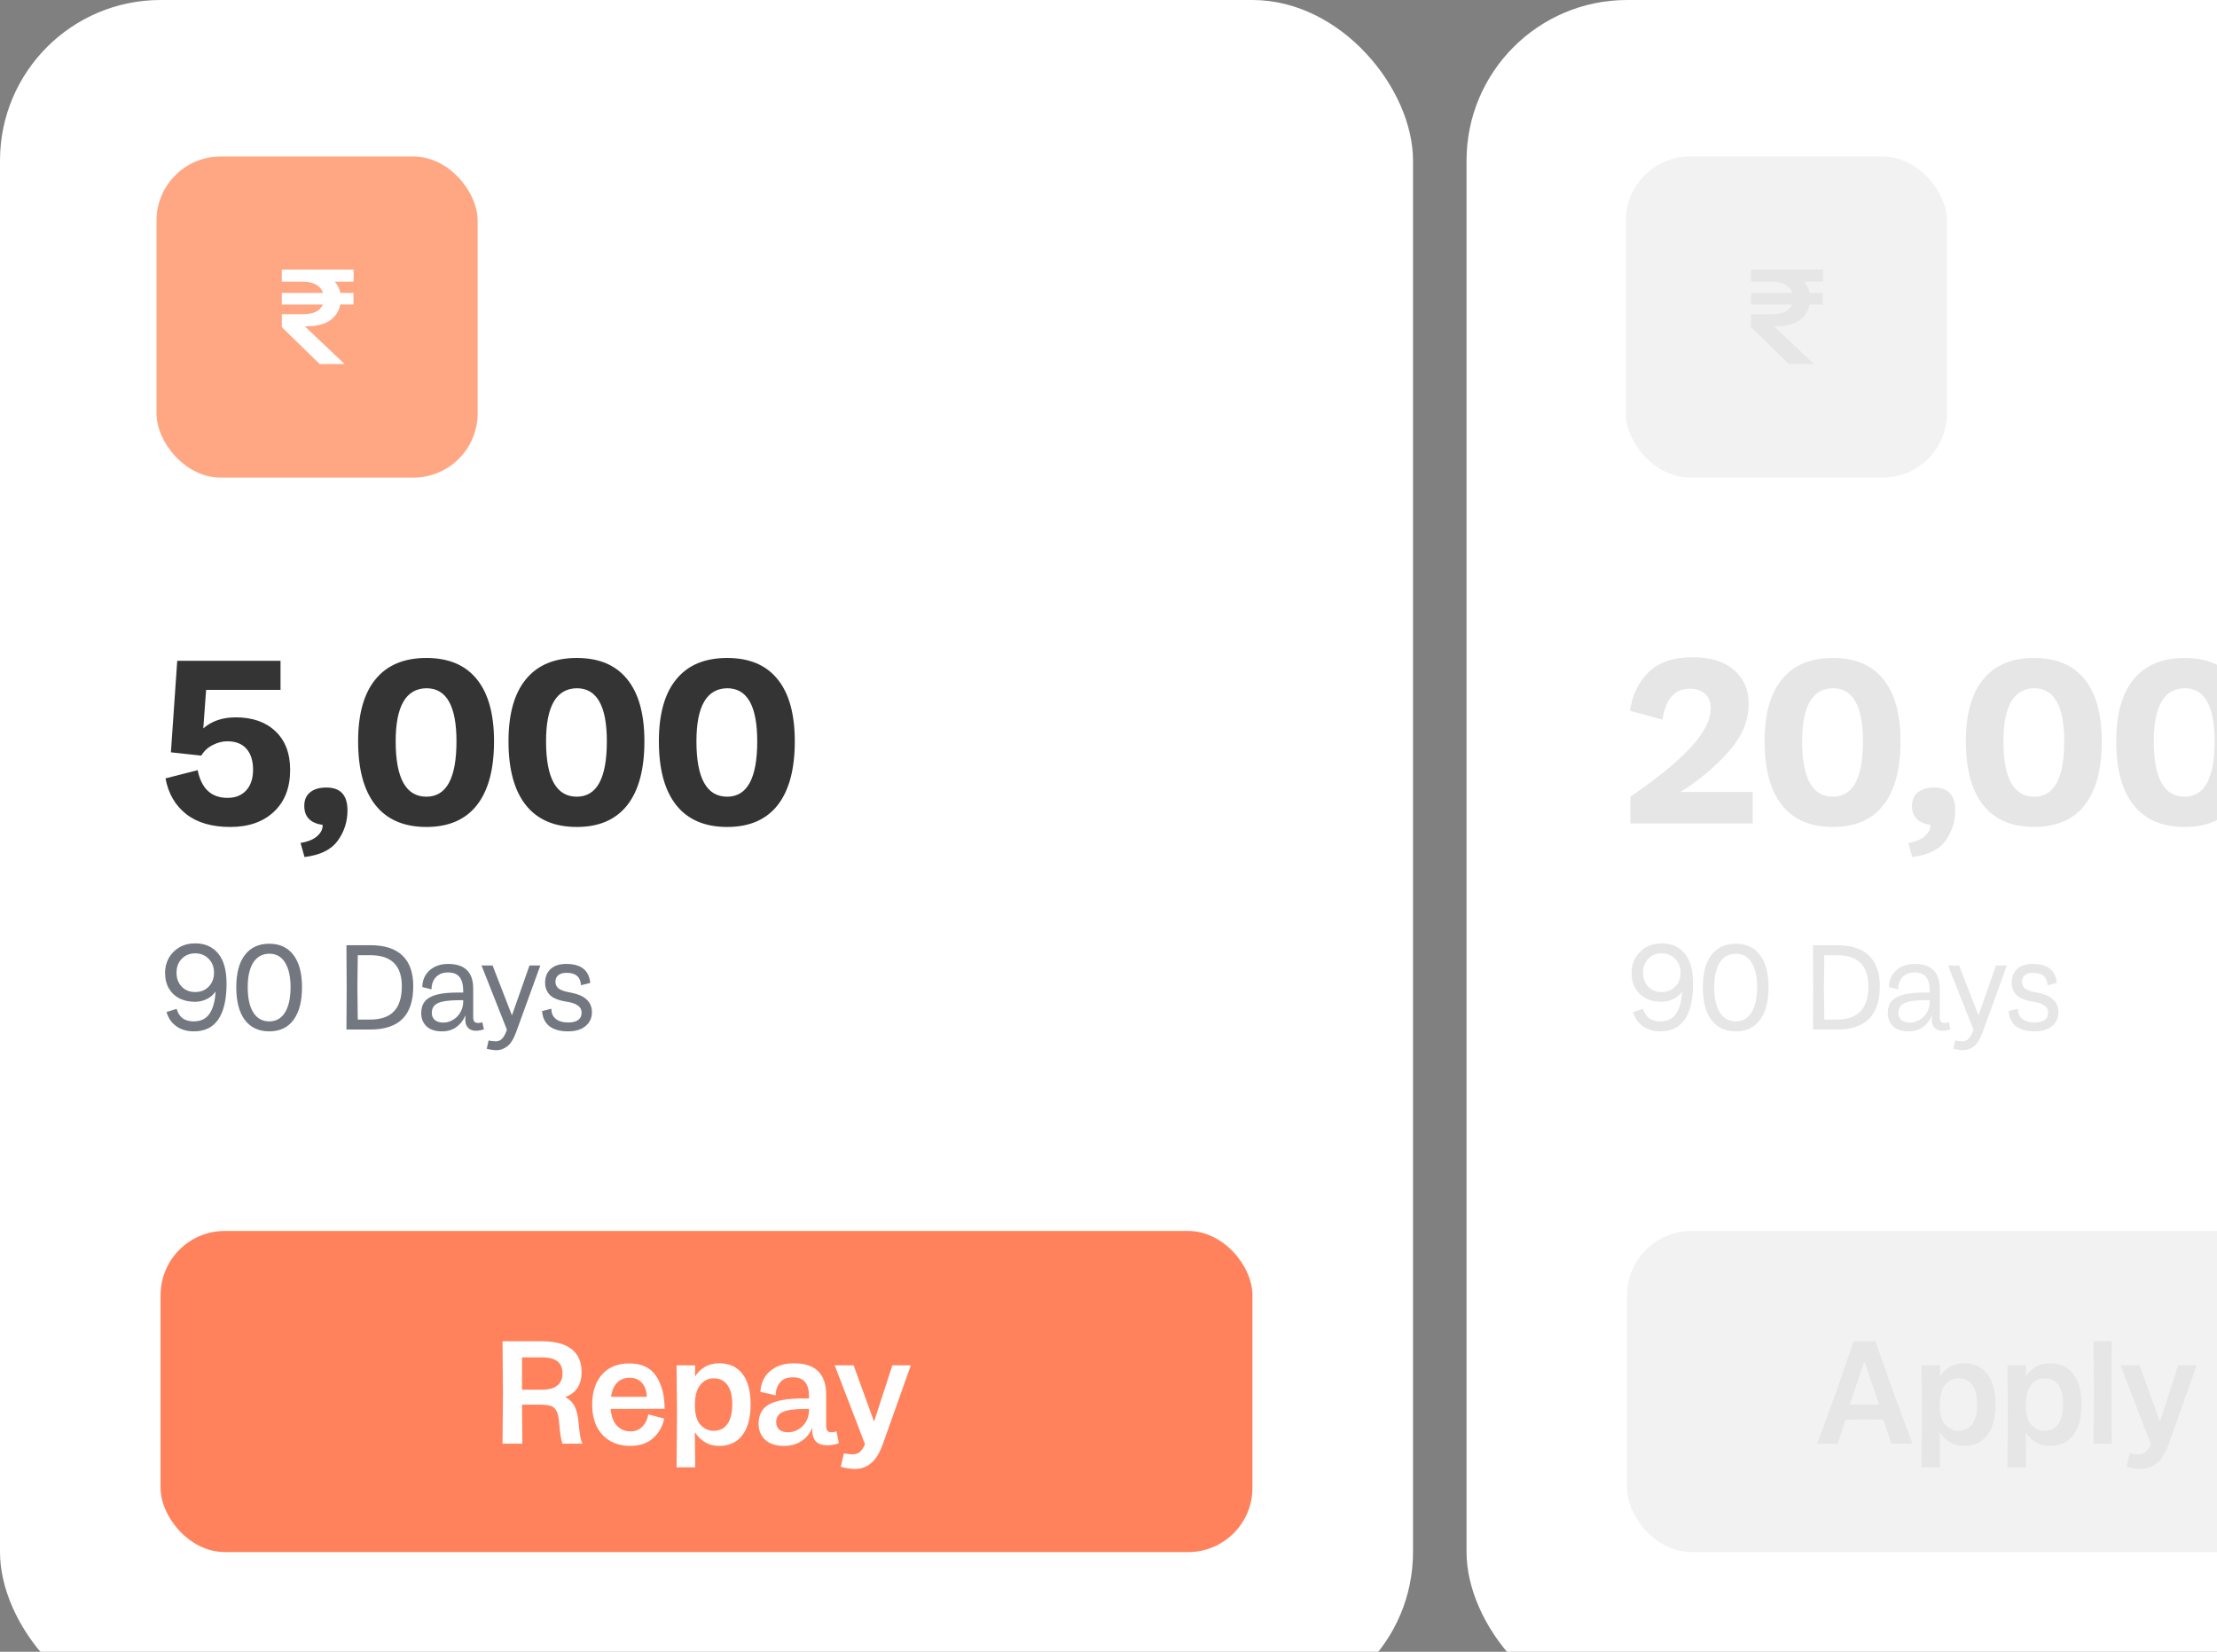
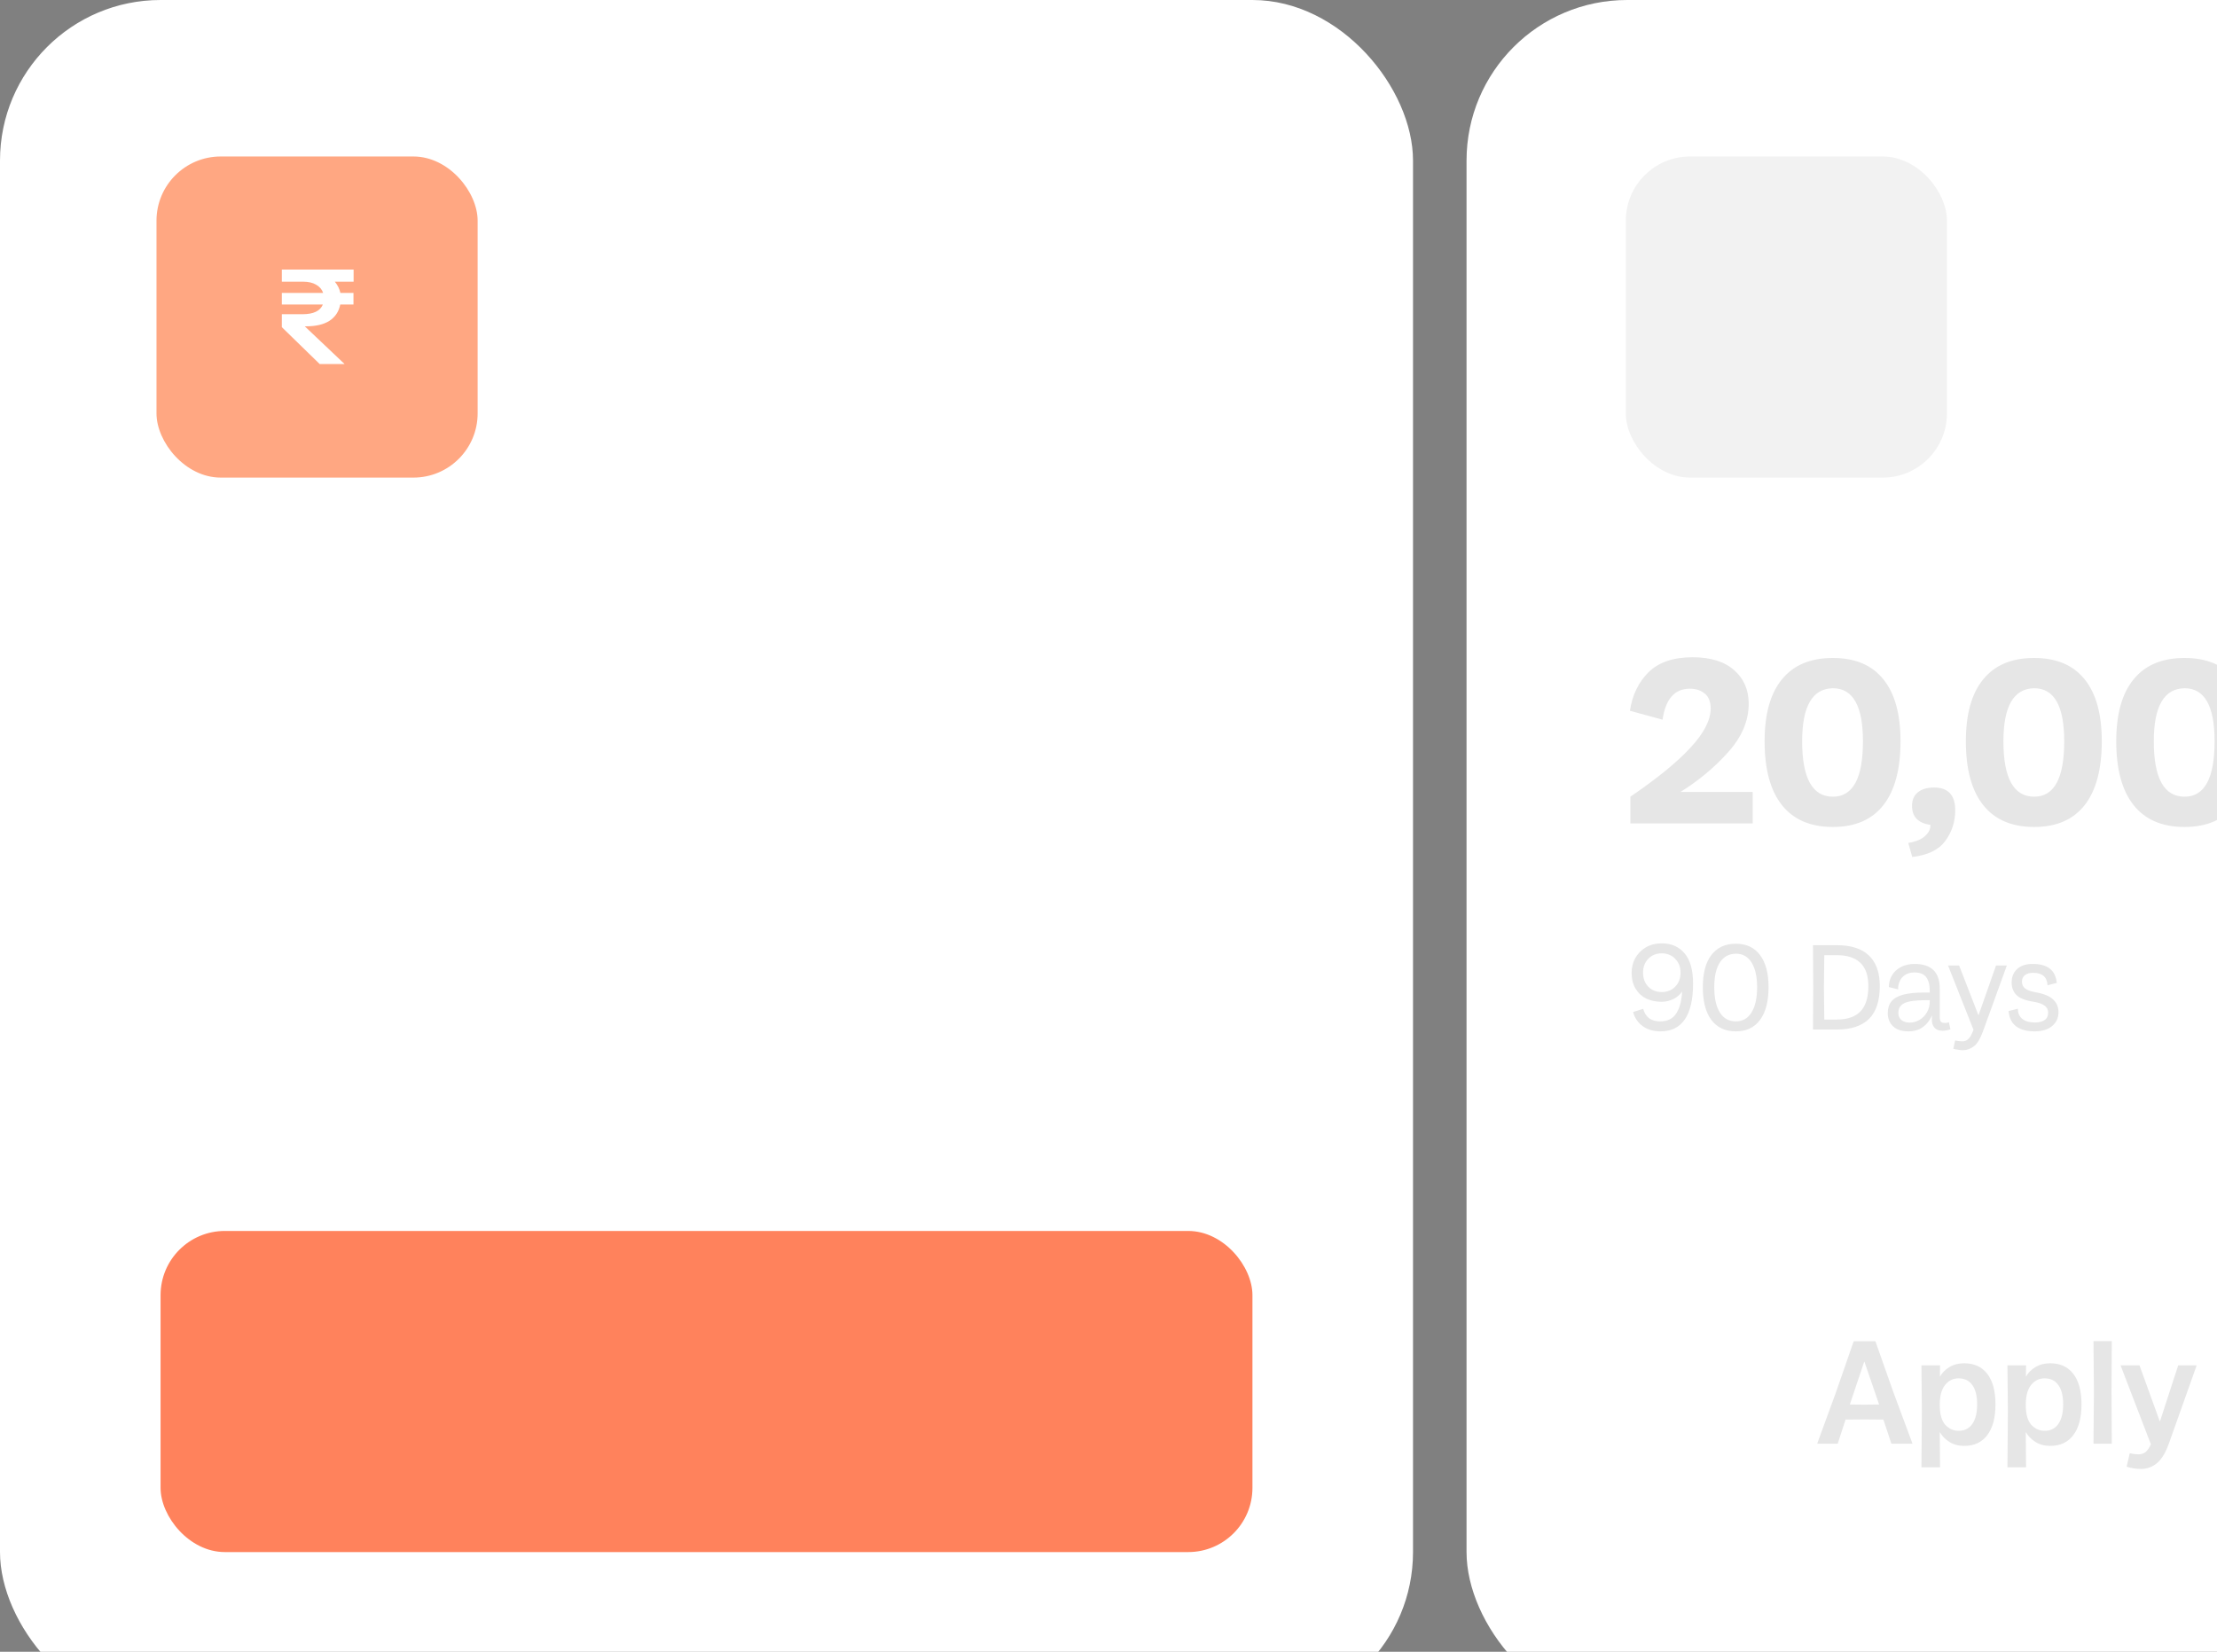
<svg xmlns="http://www.w3.org/2000/svg" width="255" height="190" viewBox="0 0 255 190" fill="none">
  <rect x="0" y="0" width="255" height="190" fill="#808080" stroke="none" />
  <rect x="168.682" width="162.525" height="197" rx="18.469" fill="white" />
  <path d="M191.14 108.513C192.251 108.513 193.128 108.9 193.772 109.675C194.416 110.44 194.738 111.598 194.738 113.147C194.738 114.967 194.421 116.339 193.786 117.263C193.161 118.178 192.228 118.635 190.986 118.635C190.174 118.635 189.493 118.434 188.942 118.033C188.392 117.632 188.023 117.09 187.836 116.409L188.998 116.045C189.12 116.493 189.339 116.848 189.656 117.109C189.983 117.361 190.422 117.487 190.972 117.487C191.784 117.487 192.391 117.188 192.792 116.591C193.194 115.984 193.422 115.135 193.478 114.043C193.226 114.426 192.886 114.72 192.456 114.925C192.036 115.13 191.588 115.233 191.112 115.233C190.468 115.233 189.885 115.112 189.362 114.869C188.849 114.617 188.438 114.239 188.13 113.735C187.822 113.231 187.668 112.615 187.668 111.887C187.668 111.299 187.804 110.748 188.074 110.235C188.354 109.722 188.756 109.306 189.278 108.989C189.81 108.672 190.431 108.513 191.14 108.513ZM188.984 111.887C188.984 112.54 189.185 113.077 189.586 113.497C189.988 113.908 190.501 114.113 191.126 114.113C191.761 114.113 192.279 113.908 192.68 113.497C193.091 113.077 193.296 112.54 193.296 111.887C193.296 111.234 193.091 110.702 192.68 110.291C192.279 109.871 191.761 109.661 191.126 109.661C190.501 109.661 189.988 109.871 189.586 110.291C189.185 110.702 188.984 111.234 188.984 111.887ZM199.653 118.635C198.439 118.635 197.501 118.196 196.839 117.319C196.185 116.442 195.859 115.186 195.859 113.553C195.859 111.948 196.185 110.716 196.839 109.857C197.501 108.989 198.439 108.555 199.653 108.555C200.866 108.555 201.795 108.989 202.439 109.857C203.092 110.716 203.419 111.948 203.419 113.553C203.419 115.186 203.092 116.442 202.439 117.319C201.795 118.196 200.866 118.635 199.653 118.635ZM197.175 113.553C197.175 114.813 197.389 115.784 197.819 116.465C198.248 117.146 198.859 117.487 199.653 117.487C200.437 117.487 201.039 117.146 201.459 116.465C201.888 115.774 202.103 114.804 202.103 113.553C202.103 112.349 201.893 111.406 201.473 110.725C201.053 110.044 200.455 109.703 199.681 109.703C198.878 109.703 198.257 110.039 197.819 110.711C197.389 111.374 197.175 112.321 197.175 113.553ZM208.557 113.581L208.529 108.723H211.259C212.911 108.723 214.147 109.12 214.969 109.913C215.799 110.706 216.215 111.878 216.215 113.427C216.215 115.116 215.804 116.372 214.983 117.193C214.161 118.014 212.92 118.425 211.259 118.425H208.529L208.557 113.581ZM209.831 117.277H211.259C212.481 117.277 213.391 116.964 213.989 116.339C214.595 115.714 214.899 114.743 214.899 113.427C214.899 111.056 213.685 109.871 211.259 109.871H209.831L209.789 113.581L209.831 117.277ZM219.511 118.635C218.745 118.635 218.157 118.444 217.747 118.061C217.336 117.669 217.131 117.16 217.131 116.535C217.131 115.984 217.271 115.536 217.551 115.191C217.831 114.846 218.274 114.589 218.881 114.421C219.497 114.253 220.309 114.169 221.317 114.169H221.961V113.973C221.961 113.292 221.825 112.769 221.555 112.405C221.284 112.041 220.836 111.859 220.211 111.859C219.753 111.859 219.38 111.962 219.091 112.167C218.811 112.363 218.61 112.61 218.489 112.909C218.367 113.198 218.311 113.497 218.321 113.805L217.257 113.539C217.257 113.035 217.378 112.582 217.621 112.181C217.863 111.78 218.209 111.462 218.657 111.229C219.105 110.996 219.623 110.879 220.211 110.879C222.143 110.879 223.109 111.822 223.109 113.707V116.969C223.109 117.221 223.151 117.403 223.235 117.515C223.328 117.618 223.491 117.669 223.725 117.669C223.874 117.669 224.019 117.641 224.159 117.585L224.341 118.397C224.023 118.509 223.715 118.565 223.417 118.565C223.034 118.565 222.735 118.453 222.521 118.229C222.306 118.005 222.199 117.683 222.199 117.263C222.199 117.114 222.208 116.974 222.227 116.843H222.199C221.947 117.403 221.597 117.842 221.149 118.159C220.701 118.476 220.155 118.635 219.511 118.635ZM218.349 116.521C218.349 116.857 218.465 117.128 218.699 117.333C218.941 117.529 219.268 117.627 219.679 117.627C220.061 117.627 220.425 117.524 220.771 117.319C221.125 117.114 221.41 116.829 221.625 116.465C221.849 116.092 221.961 115.667 221.961 115.191V115.051H221.625C220.841 115.051 220.211 115.093 219.735 115.177C219.268 115.261 218.918 115.41 218.685 115.625C218.461 115.84 218.349 116.138 218.349 116.521ZM225.788 120.805C225.62 120.805 225.429 120.786 225.214 120.749C224.999 120.721 224.817 120.684 224.668 120.637L224.878 119.685C225.205 119.75 225.48 119.783 225.704 119.783C226.003 119.783 226.245 119.68 226.432 119.475C226.628 119.279 226.815 118.938 226.992 118.453L224.066 111.061H225.34L227.552 116.759H227.58L229.582 111.061H230.828L228.07 118.663C227.753 119.531 227.393 120.105 226.992 120.385C226.6 120.665 226.199 120.805 225.788 120.805ZM234.01 118.635C233.124 118.635 232.419 118.444 231.896 118.061C231.383 117.669 231.094 117.081 231.028 116.297L232.106 116.031C232.088 116.507 232.246 116.89 232.582 117.179C232.918 117.468 233.408 117.613 234.052 117.613C234.538 117.613 234.911 117.52 235.172 117.333C235.443 117.146 235.578 116.862 235.578 116.479C235.578 116.143 235.443 115.877 235.172 115.681C234.911 115.476 234.496 115.326 233.926 115.233C232.984 115.093 232.321 114.836 231.938 114.463C231.565 114.08 231.378 113.6 231.378 113.021C231.378 112.386 231.584 111.873 231.994 111.481C232.414 111.08 233.012 110.879 233.786 110.879C234.664 110.879 235.326 111.061 235.774 111.425C236.232 111.78 236.498 112.326 236.572 113.063L235.508 113.329C235.48 112.844 235.326 112.484 235.046 112.251C234.776 112.018 234.374 111.901 233.842 111.901C233.432 111.901 233.114 111.994 232.89 112.181C232.676 112.358 232.568 112.606 232.568 112.923C232.568 113.25 232.69 113.511 232.932 113.707C233.175 113.894 233.6 114.043 234.206 114.155C235.102 114.314 235.751 114.584 236.152 114.967C236.563 115.35 236.768 115.84 236.768 116.437C236.768 117.081 236.526 117.608 236.04 118.019C235.555 118.43 234.878 118.635 234.01 118.635Z" fill="#E6E6E6" />
-   <rect x="187.15" y="141.594" width="125.588" height="36.938" rx="7.388" fill="#F2F2F2" />
  <path d="M211.171 160.163L213.211 154.281H215.71L217.784 160.163L219.977 166.062H217.546L216.628 163.291L214.435 163.274L212.276 163.291L211.375 166.062H209.012L211.171 160.163ZM214.435 161.575L216.135 161.557L214.452 156.644H214.418L212.769 161.557L214.435 161.575ZM221.054 162.339L221.003 157.052H223.145L223.128 158.31H223.162C223.388 157.902 223.74 157.551 224.216 157.256C224.703 156.962 225.27 156.814 225.916 156.814C227.06 156.814 227.944 157.217 228.568 158.021C229.202 158.826 229.52 159.999 229.52 161.54C229.52 163.082 229.202 164.266 228.568 165.093C227.944 165.909 227.06 166.318 225.916 166.318C225.27 166.318 224.703 166.165 224.216 165.858C223.74 165.552 223.383 165.19 223.145 164.77H223.111L223.145 168.783H221.003L221.054 162.339ZM223.111 161.575C223.111 162.651 223.32 163.422 223.74 163.886C224.17 164.351 224.68 164.583 225.27 164.583C225.961 164.583 226.488 164.323 226.851 163.801C227.225 163.269 227.412 162.515 227.412 161.54C227.412 160.566 227.225 159.823 226.851 159.313C226.488 158.803 225.961 158.548 225.27 158.548C224.646 158.548 224.131 158.803 223.723 159.313C223.315 159.823 223.111 160.577 223.111 161.575ZM230.948 162.339L230.897 157.052H233.039L233.022 158.31H233.056C233.283 157.902 233.634 157.551 234.11 157.256C234.598 156.962 235.164 156.814 235.81 156.814C236.955 156.814 237.839 157.217 238.462 158.021C239.097 158.826 239.414 159.999 239.414 161.54C239.414 163.082 239.097 164.266 238.462 165.093C237.839 165.909 236.955 166.318 235.81 166.318C235.164 166.318 234.598 166.165 234.11 165.858C233.634 165.552 233.277 165.19 233.039 164.77H233.005L233.039 168.783H230.897L230.948 162.339ZM233.005 161.575C233.005 162.651 233.215 163.422 233.634 163.886C234.065 164.351 234.575 164.583 235.164 164.583C235.856 164.583 236.383 164.323 236.745 163.801C237.119 163.269 237.306 162.515 237.306 161.54C237.306 160.566 237.119 159.823 236.745 159.313C236.383 158.803 235.856 158.548 235.164 158.548C234.541 158.548 234.025 158.803 233.617 159.313C233.209 159.823 233.005 160.577 233.005 161.575ZM240.843 160.078L240.792 154.264H242.9L242.866 160.078L242.9 166.062H240.792L240.843 160.078ZM246.237 168.97C245.999 168.97 245.727 168.947 245.421 168.902C245.115 168.856 244.843 168.794 244.605 168.715L244.962 167.168C245.336 167.247 245.671 167.287 245.965 167.287C246.305 167.287 246.583 167.196 246.798 167.015C247.014 166.833 247.212 166.539 247.393 166.131L243.908 157.052H246.084L248.413 163.478H248.447L250.538 157.052H252.663L249.484 165.994C249.099 167.083 248.64 167.848 248.107 168.29C247.575 168.743 246.951 168.97 246.237 168.97ZM257.745 160.18L257.694 154.281H260.21L263.049 159.381L265.021 162.849H265.072V159.364L265.038 154.281H267.214L267.163 160.163L267.214 166.062H264.698L262.114 161.37L259.887 157.478H259.836V160.962L259.87 166.062H257.694L257.745 160.18ZM273.039 166.318C272.166 166.318 271.396 166.125 270.727 165.739C270.07 165.354 269.56 164.804 269.197 164.09C268.846 163.365 268.67 162.521 268.67 161.557C268.67 160.594 268.846 159.755 269.197 159.041C269.56 158.327 270.07 157.778 270.727 157.392C271.384 157.007 272.155 156.814 273.039 156.814C273.934 156.814 274.711 157.007 275.368 157.392C276.037 157.778 276.552 158.327 276.915 159.041C277.278 159.755 277.459 160.594 277.459 161.557C277.459 162.521 277.278 163.365 276.915 164.09C276.552 164.804 276.037 165.354 275.368 165.739C274.699 166.125 273.923 166.318 273.039 166.318ZM270.778 161.557C270.778 162.521 270.976 163.269 271.373 163.801C271.781 164.334 272.342 164.6 273.056 164.6C273.77 164.6 274.331 164.334 274.739 163.801C275.147 163.269 275.351 162.521 275.351 161.557C275.351 160.605 275.147 159.869 274.739 159.347C274.331 158.815 273.77 158.548 273.056 158.548C272.342 158.548 271.781 158.815 271.373 159.347C270.976 159.869 270.778 160.605 270.778 161.557ZM277.776 157.052H279.884L281.482 164.005H281.516L283.199 157.052H285.12L286.854 164.005H286.871L288.452 157.052H290.458L288.078 166.062H285.698L284.151 159.789H284.117L282.536 166.062H280.139L277.776 157.052Z" fill="#E6E6E6" />
  <rect x="187" y="18" width="36.938" height="36.938" rx="7.388" fill="#F2F2F2" />
-   <path d="M201.416 37.632V36.144H203.784C205.053 36.144 205.837 35.771 206.136 35.024H201.416V33.696H206.168C206.04 33.301 205.773 32.987 205.368 32.752C204.973 32.517 204.467 32.4 203.848 32.4H201.416V31.008H209.672V32.4H207.512C207.843 32.805 208.056 33.237 208.152 33.696H209.656V35.024H208.136C207.976 35.835 207.565 36.459 206.904 36.896C206.243 37.323 205.336 37.536 204.184 37.536H204.056L208.632 41.872H205.768L201.416 37.632Z" fill="#E6E6E6" />
  <path d="M187.528 91.641C190.642 89.517 192.955 87.627 194.467 85.971C195.997 84.315 196.762 82.821 196.762 81.489C196.762 80.715 196.537 80.148 196.087 79.788C195.655 79.41 195.079 79.221 194.359 79.221C192.613 79.221 191.569 80.409 191.227 82.785L187.474 81.759C187.744 79.959 188.455 78.483 189.607 77.331C190.777 76.179 192.469 75.603 194.683 75.603C196.753 75.603 198.346 76.098 199.462 77.088C200.578 78.06 201.136 79.347 201.136 80.949C201.136 82.911 200.344 84.774 198.76 86.538C197.194 88.284 195.367 89.805 193.279 91.101H201.595V94.719H187.528V91.641ZM210.821 95.124C208.247 95.124 206.294 94.287 204.962 92.613C203.63 90.939 202.964 88.491 202.964 85.269C202.964 82.137 203.63 79.761 204.962 78.141C206.294 76.503 208.247 75.684 210.821 75.684C213.377 75.684 215.312 76.503 216.626 78.141C217.94 79.761 218.597 82.137 218.597 85.269C218.597 88.491 217.94 90.939 216.626 92.613C215.312 94.287 213.377 95.124 210.821 95.124ZM207.284 85.269C207.284 89.517 208.463 91.641 210.821 91.641C213.125 91.641 214.277 89.517 214.277 85.269C214.277 81.201 213.125 79.167 210.821 79.167C208.463 79.203 207.284 81.237 207.284 85.269ZM219.49 96.96C220.372 96.816 221.02 96.546 221.434 96.15C221.866 95.754 222.064 95.331 222.028 94.881C220.624 94.683 219.922 93.954 219.922 92.694C219.922 92.028 220.138 91.515 220.57 91.155C221.02 90.777 221.65 90.588 222.46 90.588C224.08 90.588 224.89 91.461 224.89 93.207C224.89 94.521 224.512 95.691 223.756 96.717C223.018 97.743 221.749 98.364 219.949 98.58L219.49 96.96ZM233.971 95.124C231.397 95.124 229.444 94.287 228.112 92.613C226.78 90.939 226.114 88.491 226.114 85.269C226.114 82.137 226.78 79.761 228.112 78.141C229.444 76.503 231.397 75.684 233.971 75.684C236.527 75.684 238.462 76.503 239.776 78.141C241.09 79.761 241.747 82.137 241.747 85.269C241.747 88.491 241.09 90.939 239.776 92.613C238.462 94.287 236.527 95.124 233.971 95.124ZM230.434 85.269C230.434 89.517 231.613 91.641 233.971 91.641C236.275 91.641 237.427 89.517 237.427 85.269C237.427 81.201 236.275 79.167 233.971 79.167C231.613 79.203 230.434 81.237 230.434 85.269ZM251.268 95.124C248.694 95.124 246.741 94.287 245.409 92.613C244.077 90.939 243.411 88.491 243.411 85.269C243.411 82.137 244.077 79.761 245.409 78.141C246.741 76.503 248.694 75.684 251.268 75.684C253.824 75.684 255.759 76.503 257.073 78.141C258.387 79.761 259.044 82.137 259.044 85.269C259.044 88.491 258.387 90.939 257.073 92.613C255.759 94.287 253.824 95.124 251.268 95.124ZM247.731 85.269C247.731 89.517 248.91 91.641 251.268 91.641C253.572 91.641 254.724 89.517 254.724 85.269C254.724 81.201 253.572 79.167 251.268 79.167C248.91 79.203 247.731 81.237 247.731 85.269ZM268.565 95.124C265.991 95.124 264.038 94.287 262.706 92.613C261.374 90.939 260.708 88.491 260.708 85.269C260.708 82.137 261.374 79.761 262.706 78.141C264.038 76.503 265.991 75.684 268.565 75.684C271.121 75.684 273.056 76.503 274.37 78.141C275.684 79.761 276.341 82.137 276.341 85.269C276.341 88.491 275.684 90.939 274.37 92.613C273.056 94.287 271.121 95.124 268.565 95.124ZM265.028 85.269C265.028 89.517 266.207 91.641 268.565 91.641C270.869 91.641 272.021 89.517 272.021 85.269C272.021 81.201 270.869 79.167 268.565 79.167C266.207 79.203 265.028 81.237 265.028 85.269Z" fill="#E6E6E6" />
  <rect width="162.525" height="197" rx="18.469" fill="white" />
-   <path d="M22.459 108.513C23.569 108.513 24.447 108.9 25.091 109.675C25.735 110.44 26.057 111.598 26.057 113.147C26.057 114.967 25.739 116.339 25.105 117.263C24.479 118.178 23.546 118.635 22.305 118.635C21.493 118.635 20.811 118.434 20.261 118.033C19.71 117.632 19.341 117.09 19.155 116.409L20.317 116.045C20.438 116.493 20.657 116.848 20.975 117.109C21.301 117.361 21.74 117.487 22.291 117.487C23.103 117.487 23.709 117.188 24.111 116.591C24.512 115.984 24.741 115.135 24.797 114.043C24.545 114.426 24.204 114.72 23.775 114.925C23.355 115.13 22.907 115.233 22.431 115.233C21.787 115.233 21.203 115.112 20.681 114.869C20.167 114.617 19.757 114.239 19.449 113.735C19.141 113.231 18.987 112.615 18.987 111.887C18.987 111.299 19.122 110.748 19.393 110.235C19.673 109.722 20.074 109.306 20.597 108.989C21.129 108.672 21.749 108.513 22.459 108.513ZM20.303 111.887C20.303 112.54 20.503 113.077 20.905 113.497C21.306 113.908 21.819 114.113 22.445 114.113C23.079 114.113 23.597 113.908 23.999 113.497C24.409 113.077 24.615 112.54 24.615 111.887C24.615 111.234 24.409 110.702 23.999 110.291C23.597 109.871 23.079 109.661 22.445 109.661C21.819 109.661 21.306 109.871 20.905 110.291C20.503 110.702 20.303 111.234 20.303 111.887ZM30.971 118.635C29.758 118.635 28.82 118.196 28.157 117.319C27.504 116.442 27.177 115.186 27.177 113.553C27.177 111.948 27.504 110.716 28.157 109.857C28.82 108.989 29.758 108.555 30.971 108.555C32.184 108.555 33.113 108.989 33.757 109.857C34.41 110.716 34.737 111.948 34.737 113.553C34.737 115.186 34.41 116.442 33.757 117.319C33.113 118.196 32.184 118.635 30.971 118.635ZM28.493 113.553C28.493 114.813 28.708 115.784 29.137 116.465C29.567 117.146 30.178 117.487 30.971 117.487C31.755 117.487 32.357 117.146 32.777 116.465C33.206 115.774 33.421 114.804 33.421 113.553C33.421 112.349 33.211 111.406 32.791 110.725C32.371 110.044 31.774 109.703 30.999 109.703C30.197 109.703 29.576 110.039 29.137 110.711C28.708 111.374 28.493 112.321 28.493 113.553ZM39.875 113.581L39.847 108.723H42.577C44.229 108.723 45.466 109.12 46.287 109.913C47.118 110.706 47.533 111.878 47.533 113.427C47.533 115.116 47.123 116.372 46.301 117.193C45.48 118.014 44.239 118.425 42.577 118.425H39.847L39.875 113.581ZM41.149 117.277H42.577C43.8 117.277 44.71 116.964 45.307 116.339C45.914 115.714 46.217 114.743 46.217 113.427C46.217 111.056 45.004 109.871 42.577 109.871H41.149L41.107 113.581L41.149 117.277ZM50.829 118.635C50.064 118.635 49.476 118.444 49.065 118.061C48.654 117.669 48.449 117.16 48.449 116.535C48.449 115.984 48.589 115.536 48.869 115.191C49.149 114.846 49.592 114.589 50.199 114.421C50.815 114.253 51.627 114.169 52.635 114.169H53.279V113.973C53.279 113.292 53.144 112.769 52.873 112.405C52.602 112.041 52.154 111.859 51.529 111.859C51.072 111.859 50.698 111.962 50.409 112.167C50.129 112.363 49.928 112.61 49.807 112.909C49.686 113.198 49.63 113.497 49.639 113.805L48.575 113.539C48.575 113.035 48.696 112.582 48.939 112.181C49.182 111.78 49.527 111.462 49.975 111.229C50.423 110.996 50.941 110.879 51.529 110.879C53.461 110.879 54.427 111.822 54.427 113.707V116.969C54.427 117.221 54.469 117.403 54.553 117.515C54.646 117.618 54.81 117.669 55.043 117.669C55.192 117.669 55.337 117.641 55.477 117.585L55.659 118.397C55.342 118.509 55.034 118.565 54.735 118.565C54.352 118.565 54.054 118.453 53.839 118.229C53.624 118.005 53.517 117.683 53.517 117.263C53.517 117.114 53.526 116.974 53.545 116.843H53.517C53.265 117.403 52.915 117.842 52.467 118.159C52.019 118.476 51.473 118.635 50.829 118.635ZM49.667 116.521C49.667 116.857 49.784 117.128 50.017 117.333C50.26 117.529 50.586 117.627 50.997 117.627C51.38 117.627 51.744 117.524 52.089 117.319C52.444 117.114 52.728 116.829 52.943 116.465C53.167 116.092 53.279 115.667 53.279 115.191V115.051H52.943C52.159 115.051 51.529 115.093 51.053 115.177C50.586 115.261 50.236 115.41 50.003 115.625C49.779 115.84 49.667 116.138 49.667 116.521ZM57.106 120.805C56.938 120.805 56.747 120.786 56.532 120.749C56.318 120.721 56.136 120.684 55.986 120.637L56.197 119.685C56.523 119.75 56.798 119.783 57.023 119.783C57.321 119.783 57.564 119.68 57.751 119.475C57.947 119.279 58.133 118.938 58.31 118.453L55.385 111.061H56.658L58.87 116.759H58.898L60.901 111.061H62.147L59.389 118.663C59.071 119.531 58.712 120.105 58.31 120.385C57.919 120.665 57.517 120.805 57.106 120.805ZM65.329 118.635C64.442 118.635 63.737 118.444 63.215 118.061C62.701 117.669 62.412 117.081 62.347 116.297L63.425 116.031C63.406 116.507 63.565 116.89 63.901 117.179C64.237 117.468 64.727 117.613 65.371 117.613C65.856 117.613 66.229 117.52 66.491 117.333C66.761 117.146 66.897 116.862 66.897 116.479C66.897 116.143 66.761 115.877 66.491 115.681C66.229 115.476 65.814 115.326 65.245 115.233C64.302 115.093 63.639 114.836 63.257 114.463C62.883 114.08 62.697 113.6 62.697 113.021C62.697 112.386 62.902 111.873 63.313 111.481C63.733 111.08 64.33 110.879 65.105 110.879C65.982 110.879 66.645 111.061 67.093 111.425C67.55 111.78 67.816 112.326 67.891 113.063L66.827 113.329C66.799 112.844 66.645 112.484 66.365 112.251C66.094 112.018 65.693 111.901 65.161 111.901C64.75 111.901 64.433 111.994 64.209 112.181C63.994 112.358 63.887 112.606 63.887 112.923C63.887 113.25 64.008 113.511 64.251 113.707C64.493 113.894 64.918 114.043 65.525 114.155C66.421 114.314 67.069 114.584 67.471 114.967C67.881 115.35 68.087 115.84 68.087 116.437C68.087 117.081 67.844 117.608 67.359 118.019C66.873 118.43 66.197 118.635 65.329 118.635Z" fill="#737780" />
  <rect x="18.469" y="141.594" width="125.588" height="36.938" rx="7.388" fill="#FF825C" />
-   <path d="M57.851 160.163L57.8 154.281H62.322C63.829 154.281 64.968 154.582 65.739 155.182C66.509 155.772 66.895 156.656 66.895 157.834C66.895 159.285 66.266 160.243 65.008 160.707C65.484 160.934 65.841 161.28 66.079 161.744C66.317 162.198 66.47 162.798 66.538 163.546C66.594 164.204 66.657 164.736 66.725 165.144C66.793 165.541 66.883 165.847 66.997 166.062H64.702C64.543 165.7 64.413 164.889 64.311 163.631C64.265 163.031 64.163 162.583 64.005 162.288C63.846 161.994 63.619 161.801 63.325 161.71C63.03 161.62 62.611 161.575 62.067 161.575H60.044L60.078 166.062H57.8L57.851 160.163ZM62.305 159.857C63.098 159.857 63.693 159.699 64.09 159.381C64.498 159.053 64.702 158.588 64.702 157.987C64.702 157.364 64.509 156.899 64.124 156.593C63.738 156.287 63.143 156.134 62.339 156.134H60.044V159.857H62.305ZM72.498 166.318C71.614 166.318 70.837 166.125 70.168 165.739C69.511 165.354 69.001 164.804 68.638 164.09C68.287 163.365 68.112 162.526 68.112 161.575C68.112 160.112 68.491 158.956 69.251 158.106C70.01 157.256 71.052 156.831 72.379 156.831C73.806 156.831 74.838 157.319 75.472 158.293C76.118 159.257 76.442 160.509 76.442 162.05L70.237 162.067C70.305 162.895 70.543 163.535 70.951 163.988C71.37 164.43 71.897 164.651 72.531 164.651C73.064 164.651 73.506 164.476 73.858 164.124C74.22 163.773 74.458 163.297 74.572 162.696L76.391 163.172C76.232 164.045 75.818 164.787 75.15 165.399C74.492 166.012 73.608 166.318 72.498 166.318ZM74.401 160.673C74.379 160.005 74.192 159.472 73.841 159.075C73.501 158.679 73.025 158.48 72.412 158.48C71.846 158.48 71.376 158.662 71.001 159.024C70.627 159.387 70.389 159.937 70.287 160.673H74.401ZM77.87 162.339L77.819 157.052H79.961L79.944 158.31H79.978C80.205 157.902 80.556 157.551 81.032 157.256C81.519 156.962 82.086 156.814 82.732 156.814C83.877 156.814 84.761 157.217 85.384 158.021C86.019 158.826 86.336 159.999 86.336 161.54C86.336 163.082 86.019 164.266 85.384 165.093C84.761 165.909 83.877 166.318 82.732 166.318C82.086 166.318 81.519 166.165 81.032 165.858C80.556 165.552 80.199 165.19 79.961 164.77H79.927L79.961 168.783H77.819L77.87 162.339ZM79.927 161.575C79.927 162.651 80.137 163.422 80.556 163.886C80.987 164.351 81.497 164.583 82.086 164.583C82.778 164.583 83.305 164.323 83.667 163.801C84.041 163.269 84.228 162.515 84.228 161.54C84.228 160.566 84.041 159.823 83.667 159.313C83.305 158.803 82.778 158.548 82.086 158.548C81.463 158.548 80.947 158.803 80.539 159.313C80.131 159.823 79.927 160.577 79.927 161.575ZM90.162 166.318C89.244 166.318 88.53 166.085 88.02 165.62C87.51 165.156 87.255 164.538 87.255 163.767C87.255 162.713 87.668 161.965 88.496 161.523C89.323 161.081 90.621 160.86 92.389 160.86H93.052V160.605C93.052 159.891 92.904 159.353 92.61 158.99C92.326 158.616 91.856 158.429 91.199 158.429C90.507 158.429 90.003 158.639 89.686 159.058C89.368 159.478 89.215 159.959 89.227 160.503L87.459 160.095C87.493 159.461 87.663 158.9 87.969 158.412C88.286 157.914 88.728 157.523 89.295 157.239C89.861 156.956 90.524 156.814 91.284 156.814C92.553 156.814 93.494 157.12 94.106 157.732C94.718 158.344 95.024 159.234 95.024 160.401V163.938C95.024 164.232 95.069 164.442 95.16 164.566C95.25 164.691 95.42 164.753 95.67 164.753C95.862 164.753 96.044 164.714 96.214 164.634L96.486 166.011C96.055 166.17 95.602 166.25 95.126 166.25C94.604 166.25 94.196 166.119 93.902 165.858C93.618 165.598 93.46 165.201 93.426 164.668C93.426 164.532 93.437 164.396 93.46 164.26H93.426C93.142 164.906 92.723 165.411 92.168 165.773C91.612 166.136 90.944 166.318 90.162 166.318ZM89.278 163.597C89.278 163.949 89.397 164.232 89.635 164.447C89.884 164.651 90.224 164.753 90.655 164.753C91.051 164.753 91.437 164.646 91.811 164.43C92.185 164.215 92.485 163.915 92.712 163.529C92.938 163.144 93.052 162.702 93.052 162.203V162.067H92.644C91.442 162.067 90.581 162.181 90.06 162.407C89.538 162.623 89.278 163.019 89.278 163.597ZM98.339 168.97C98.101 168.97 97.829 168.947 97.523 168.902C97.217 168.856 96.945 168.794 96.707 168.715L97.064 167.168C97.438 167.247 97.772 167.287 98.067 167.287C98.407 167.287 98.685 167.196 98.9 167.015C99.115 166.833 99.314 166.539 99.495 166.131L96.01 157.052H98.186L100.515 163.478H100.549L102.64 157.052H104.765L101.586 165.994C101.201 167.083 100.742 167.848 100.209 168.29C99.676 168.743 99.053 168.97 98.339 168.97Z" fill="white" />
  <rect x="18" y="18" width="36.938" height="36.938" rx="7.388" fill="#FFA782" />
  <path d="M32.416 37.632V36.144H34.784C36.053 36.144 36.837 35.771 37.136 35.024H32.416V33.696H37.168C37.04 33.301 36.773 32.987 36.368 32.752C35.973 32.517 35.467 32.4 34.848 32.4H32.416V31.008H40.672V32.4H38.512C38.843 32.805 39.056 33.237 39.152 33.696H40.656V35.024H39.136C38.976 35.835 38.565 36.459 37.904 36.896C37.243 37.323 36.336 37.536 35.184 37.536H35.056L39.632 41.872H36.768L32.416 37.632Z" fill="white" />
-   <path d="M26.488 95.124C24.364 95.124 22.672 94.629 21.412 93.639C20.152 92.649 19.36 91.281 19.036 89.535L22.735 88.59C23.167 90.714 24.31 91.776 26.164 91.776C27.082 91.776 27.802 91.488 28.324 90.912C28.846 90.336 29.107 89.544 29.107 88.536C29.107 87.51 28.855 86.709 28.351 86.133C27.847 85.557 27.109 85.269 26.137 85.269C25.579 85.269 25.021 85.413 24.463 85.701C23.923 85.971 23.482 86.376 23.14 86.916L19.657 86.538L20.386 76.008H32.266V79.356H23.707L23.383 83.784C24.355 82.938 25.597 82.515 27.109 82.515C29.035 82.515 30.556 83.046 31.672 84.108C32.806 85.17 33.373 86.655 33.373 88.563C33.373 90.597 32.752 92.199 31.51 93.369C30.268 94.539 28.594 95.124 26.488 95.124ZM34.567 96.96C35.449 96.816 36.097 96.546 36.511 96.15C36.943 95.754 37.141 95.331 37.105 94.881C35.701 94.683 34.999 93.954 34.999 92.694C34.999 92.028 35.215 91.515 35.647 91.155C36.097 90.777 36.727 90.588 37.537 90.588C39.157 90.588 39.967 91.461 39.967 93.207C39.967 94.521 39.589 95.691 38.833 96.717C38.095 97.743 36.826 98.364 35.026 98.58L34.567 96.96ZM49.047 95.124C46.474 95.124 44.52 94.287 43.188 92.613C41.856 90.939 41.191 88.491 41.191 85.269C41.191 82.137 41.856 79.761 43.188 78.141C44.52 76.503 46.474 75.684 49.047 75.684C51.603 75.684 53.538 76.503 54.852 78.141C56.166 79.761 56.824 82.137 56.824 85.269C56.824 88.491 56.166 90.939 54.852 92.613C53.538 94.287 51.603 95.124 49.047 95.124ZM45.511 85.269C45.511 89.517 46.69 91.641 49.047 91.641C51.352 91.641 52.504 89.517 52.504 85.269C52.504 81.201 51.352 79.167 49.047 79.167C46.69 79.203 45.511 81.237 45.511 85.269ZM66.344 95.124C63.77 95.124 61.817 94.287 60.485 92.613C59.153 90.939 58.487 88.491 58.487 85.269C58.487 82.137 59.153 79.761 60.485 78.141C61.817 76.503 63.77 75.684 66.344 75.684C68.9 75.684 70.835 76.503 72.149 78.141C73.463 79.761 74.12 82.137 74.12 85.269C74.12 88.491 73.463 90.939 72.149 92.613C70.835 94.287 68.9 95.124 66.344 95.124ZM62.807 85.269C62.807 89.517 63.986 91.641 66.344 91.641C68.648 91.641 69.8 89.517 69.8 85.269C69.8 81.201 68.648 79.167 66.344 79.167C63.986 79.203 62.807 81.237 62.807 85.269ZM83.641 95.124C81.067 95.124 79.114 94.287 77.782 92.613C76.45 90.939 75.784 88.491 75.784 85.269C75.784 82.137 76.45 79.761 77.782 78.141C79.114 76.503 81.067 75.684 83.641 75.684C86.197 75.684 88.132 76.503 89.446 78.141C90.76 79.761 91.417 82.137 91.417 85.269C91.417 88.491 90.76 90.939 89.446 92.613C88.132 94.287 86.197 95.124 83.641 95.124ZM80.104 85.269C80.104 89.517 81.283 91.641 83.641 91.641C85.945 91.641 87.097 89.517 87.097 85.269C87.097 81.201 85.945 79.167 83.641 79.167C81.283 79.203 80.104 81.237 80.104 85.269Z" fill="#343434" />
</svg>